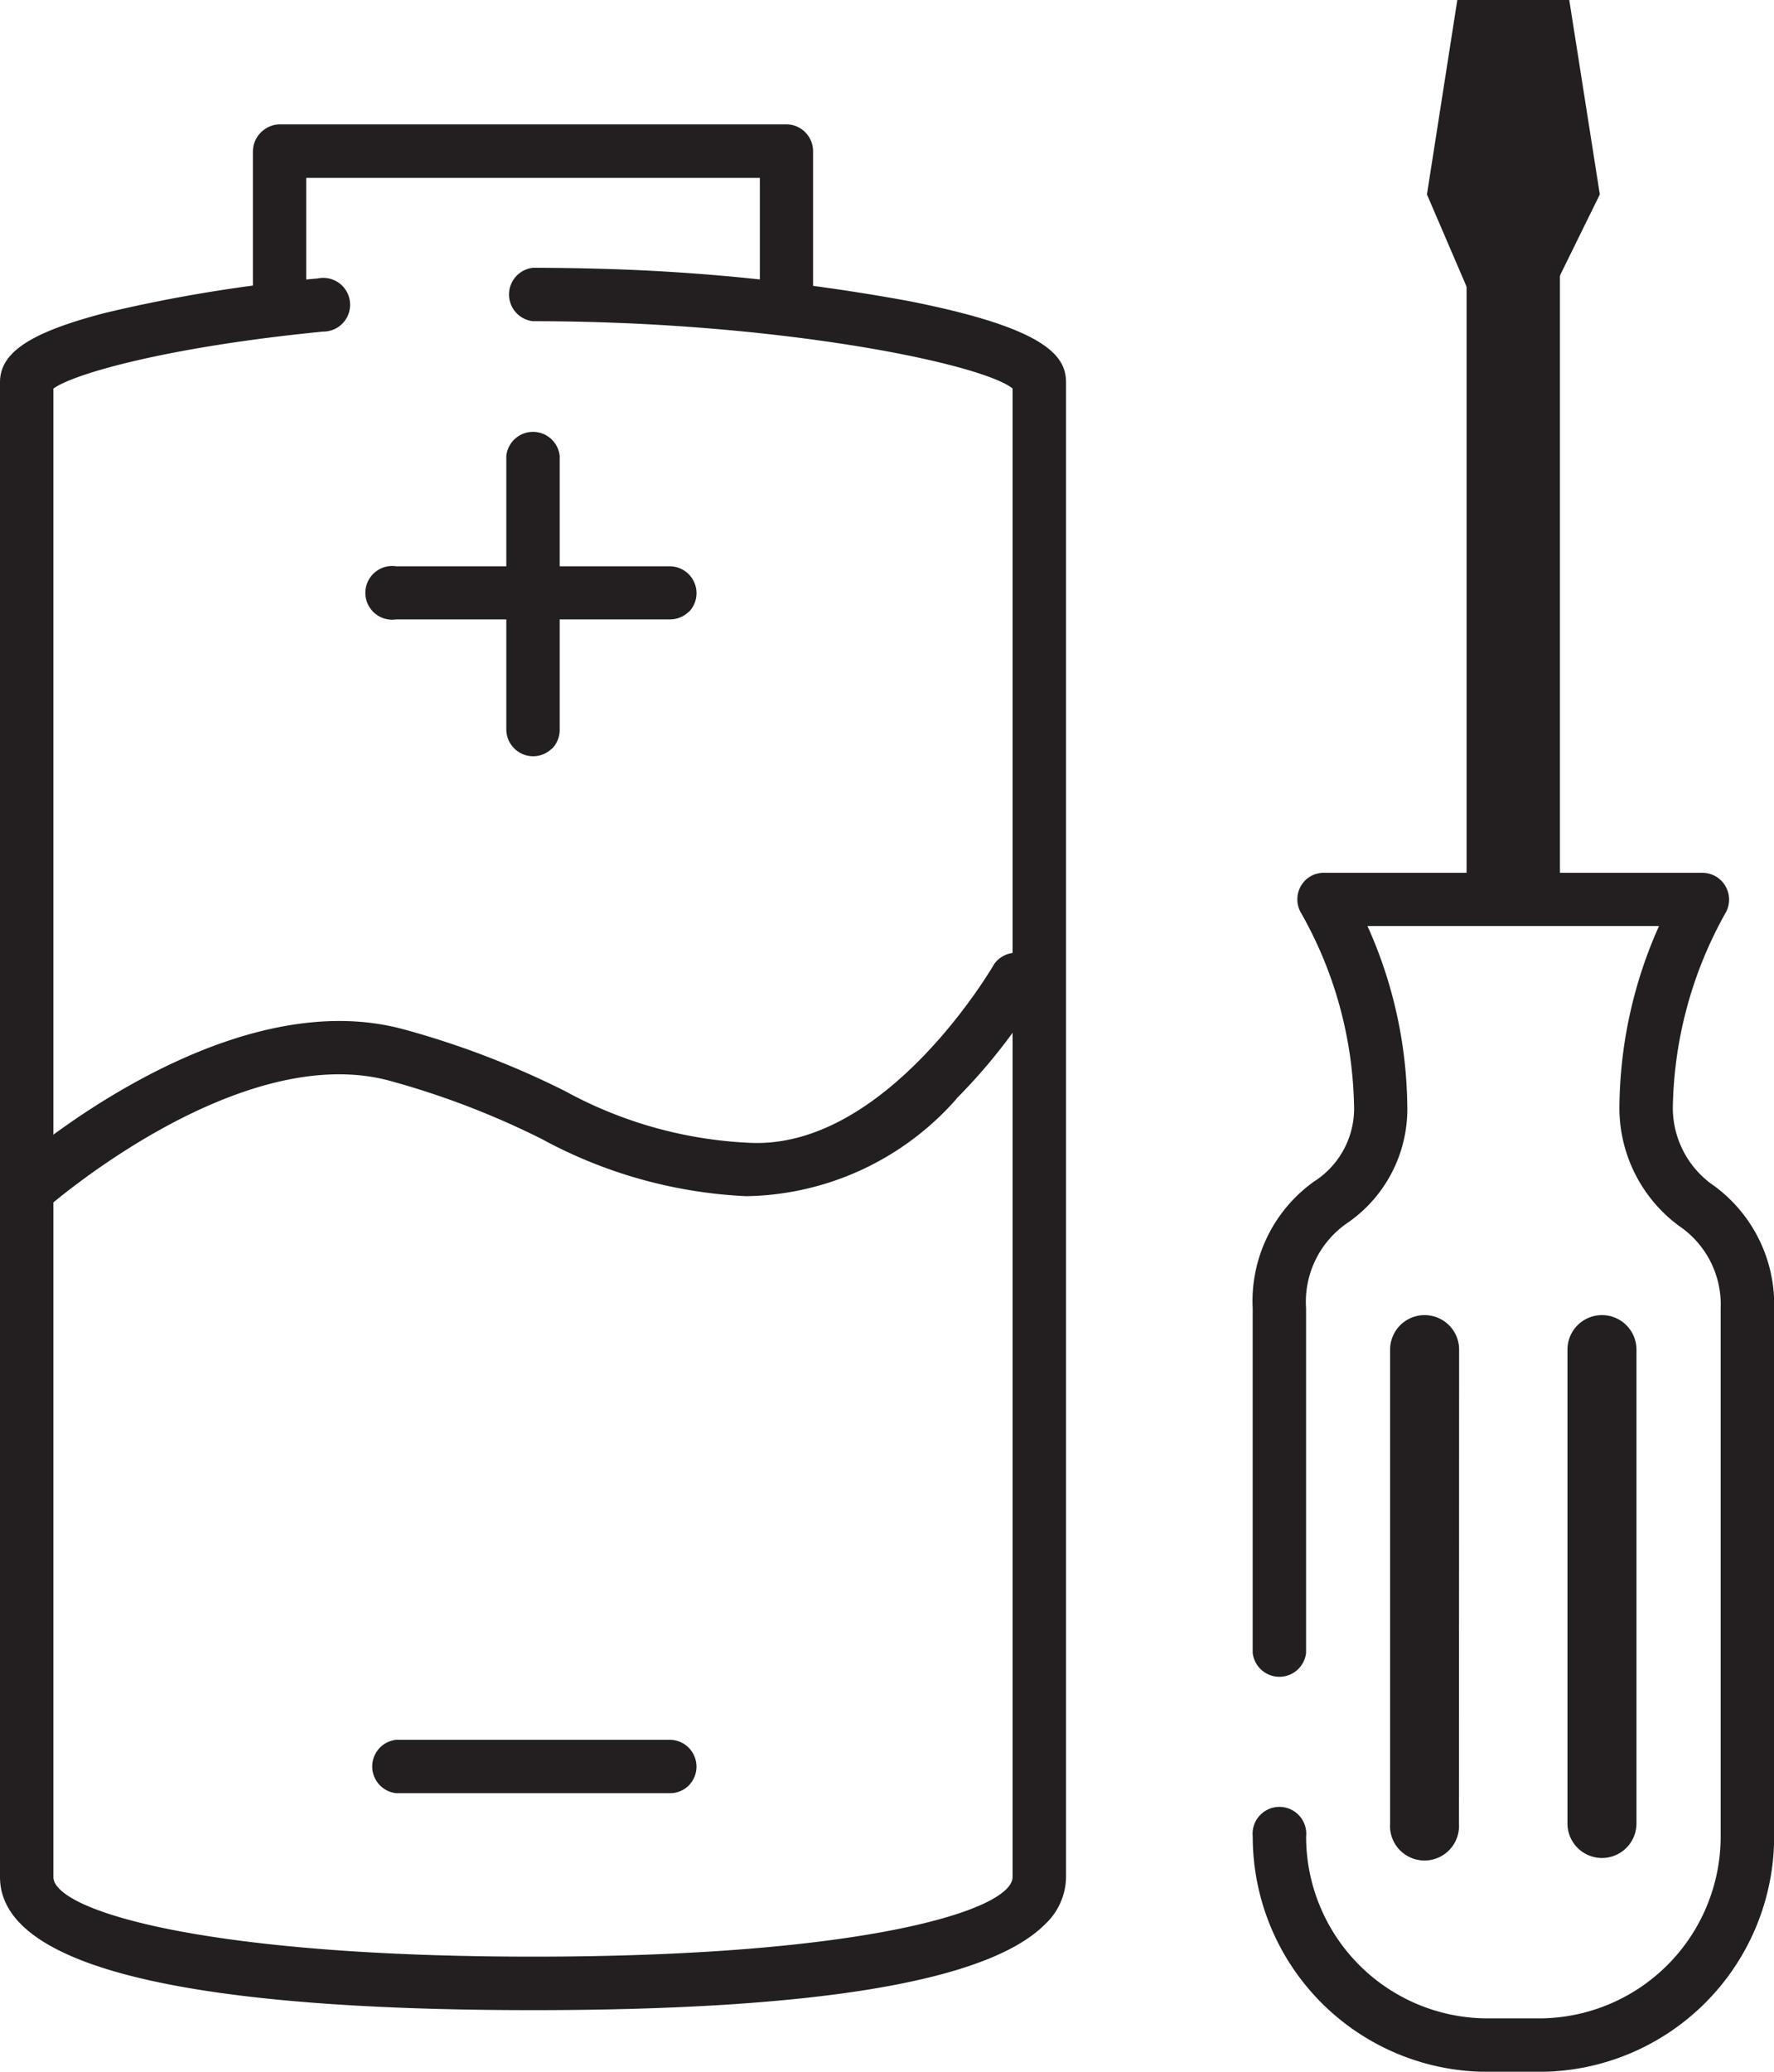
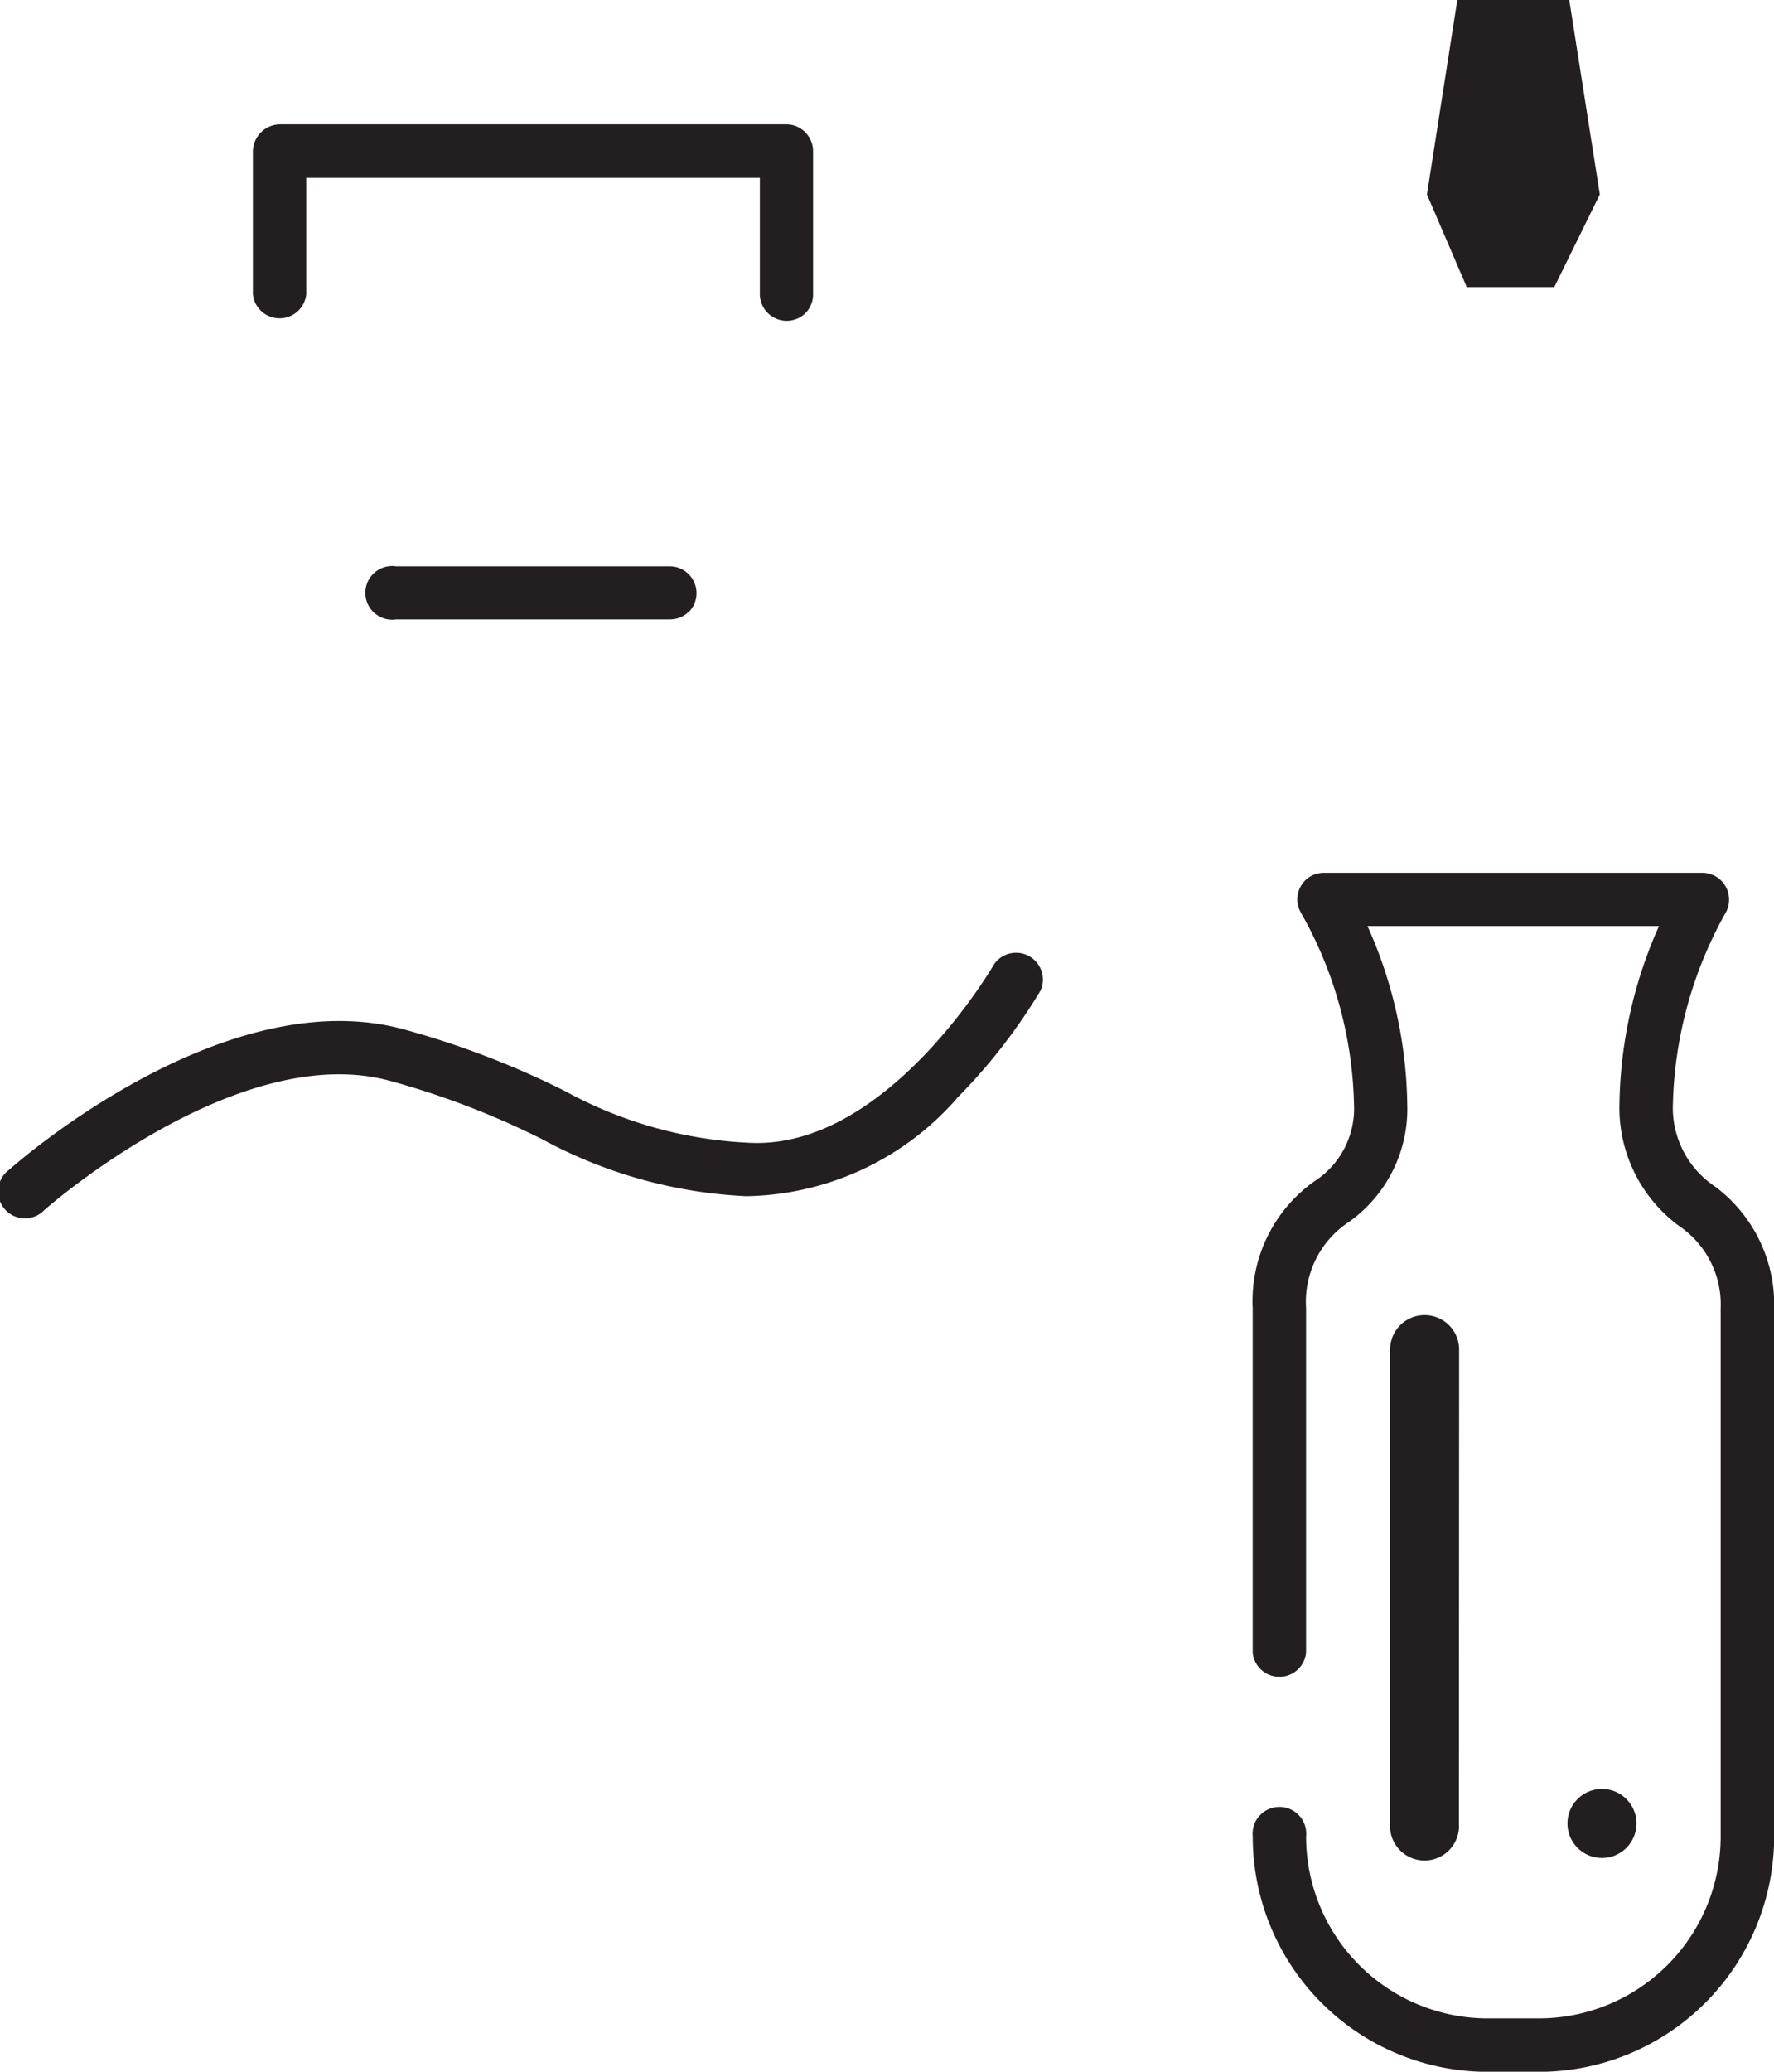
<svg xmlns="http://www.w3.org/2000/svg" id="icon_spare_parts" width="46.271" height="54" viewBox="0 0 46.271 54">
  <defs>
    <clipPath id="clip-path">
      <rect id="Rectangle_119" data-name="Rectangle 119" width="46.271" height="54" fill="#231f20" />
    </clipPath>
  </defs>
  <g id="Group_387" data-name="Group 387" clip-path="url(#clip-path)">
-     <path id="Path_797" data-name="Path 797" d="M139.811,28.265V7.9a1.218,1.218,0,0,0-2.435,0V28.265Z" transform="translate(-99.123 -4.823)" fill="#231f20" />
    <path id="Path_798" data-name="Path 798" d="M137.374,0h-2.92l-.792,5.068L134.7,7.483h2.283l1.188-2.415Z" transform="translate(-96.443 0)" fill="#231f20" />
    <path id="Path_799" data-name="Path 799" d="M118.7,81.887a.7.7,0,0,1,.492-.2h9.873a.7.7,0,0,1,.593,1.061,10.7,10.7,0,0,0-1.365,4.967,2.462,2.462,0,0,0,1.089,2.143,3.835,3.835,0,0,1,1.552,3.188v13.765a6.137,6.137,0,0,1-6.131,6.13h-1.338a6.131,6.131,0,0,1-6.131-6.131.7.7,0,1,1,1.392,0,4.739,4.739,0,0,0,4.738,4.738H124.8a4.744,4.744,0,0,0,4.739-4.738V93.042a2.472,2.472,0,0,0-1.092-2.154,3.824,3.824,0,0,1-1.548-3.177,11.736,11.736,0,0,1,1.032-4.636h-7.605a11.665,11.665,0,0,1,1.038,4.636,3.607,3.607,0,0,1-1.525,3.079,2.494,2.494,0,0,0-1.114,2.252v8.977a.7.7,0,0,1-1.392,0V93.042a3.827,3.827,0,0,1,1.6-3.307,2.258,2.258,0,0,0,1.042-2.024,10.555,10.555,0,0,0-1.374-4.965.7.7,0,0,1,.1-.859" transform="translate(-84.659 -58.938)" fill="#231f20" />
    <path id="Path_800" data-name="Path 800" d="M132.005,136.349a.9.9,0,1,1-1.795,0V124a.9.9,0,0,1,1.8,0Z" transform="translate(-93.952 -88.821)" fill="#231f20" />
-     <path id="Path_801" data-name="Path 801" d="M148.634,136.35a.9.9,0,0,1-1.8,0V124a.9.9,0,0,1,1.8,0Z" transform="translate(-105.95 -88.821)" fill="#231f20" />
-     <path id="Path_802" data-name="Path 802" d="M27.252,68.237C25.77,69.72,21.3,70.47,13.9,70.47,4.677,70.469,0,69.3,0,67V28.038c0-.778.793-1.3,2.736-1.805a38.256,38.256,0,0,1,5.552-.9.7.7,0,1,1,.136,1.385c-4.058.4-6.506,1.1-7.031,1.486V67c0,.862,3.881,2.075,12.51,2.076S26.41,67.864,26.411,67V28.2c-.779-.612-5.341-1.576-10.972-1.732-.521-.014-1.038-.021-1.537-.021a.7.7,0,0,1,0-1.392c.512,0,1.042.007,1.577.021a52.409,52.409,0,0,1,8.211.844c3.617.711,4.115,1.44,4.115,2.122V67a1.707,1.707,0,0,1-.551,1.235" transform="translate(0 -18.075)" fill="#231f20" />
+     <path id="Path_801" data-name="Path 801" d="M148.634,136.35a.9.9,0,0,1-1.8,0a.9.9,0,0,1,1.8,0Z" transform="translate(-105.95 -88.821)" fill="#231f20" />
    <path id="Path_803" data-name="Path 803" d="M38.1,16.571a.7.7,0,0,1-1.188-.492V13.044H25.081v3.035a.7.7,0,0,1-1.392,0V12.348a.717.717,0,0,1,.7-.7H37.6a.7.7,0,0,1,.7.7v3.731a.693.693,0,0,1-.2.492" transform="translate(-17.093 -8.407)" fill="#231f20" />
-     <path id="Path_804" data-name="Path 804" d="M48.613,48.5a.7.7,0,0,1-1.188-.492V40.869a.7.7,0,0,1,1.392,0v7.142a.7.7,0,0,1-.2.492" transform="translate(-34.219 -28.987)" fill="#231f20" />
    <path id="Path_805" data-name="Path 805" d="M42.93,54.184a.694.694,0,0,1-.492.2H35.3A.7.7,0,1,1,35.3,53h7.142a.7.7,0,0,1,.492,1.188" transform="translate(-24.965 -38.239)" fill="#231f20" />
-     <path id="Path_806" data-name="Path 806" d="M42.931,164.057a.694.694,0,0,1-.492.2H35.3a.7.7,0,0,1,0-1.392h7.142a.7.7,0,0,1,.492,1.188" transform="translate(-24.966 -117.517)" fill="#231f20" />
    <path id="Path_807" data-name="Path 807" d="M24.949,92.847a7.455,7.455,0,0,1-5.479,2.537A12.326,12.326,0,0,1,14.144,93.9a21.525,21.525,0,0,0-3.992-1.528C6.19,91.313,1.21,95.7,1.161,95.742A.7.7,0,1,1,.234,94.7c.226-.2,5.6-4.926,10.278-3.67a22.756,22.756,0,0,1,4.228,1.615,11.035,11.035,0,0,0,4.8,1.347c3.581.189,6.367-4.612,6.394-4.661a.7.7,0,0,1,1.209.691,14.773,14.773,0,0,1-2.2,2.824" transform="translate(-0.001 -64.205)" fill="#231f20" />
  </g>
</svg>